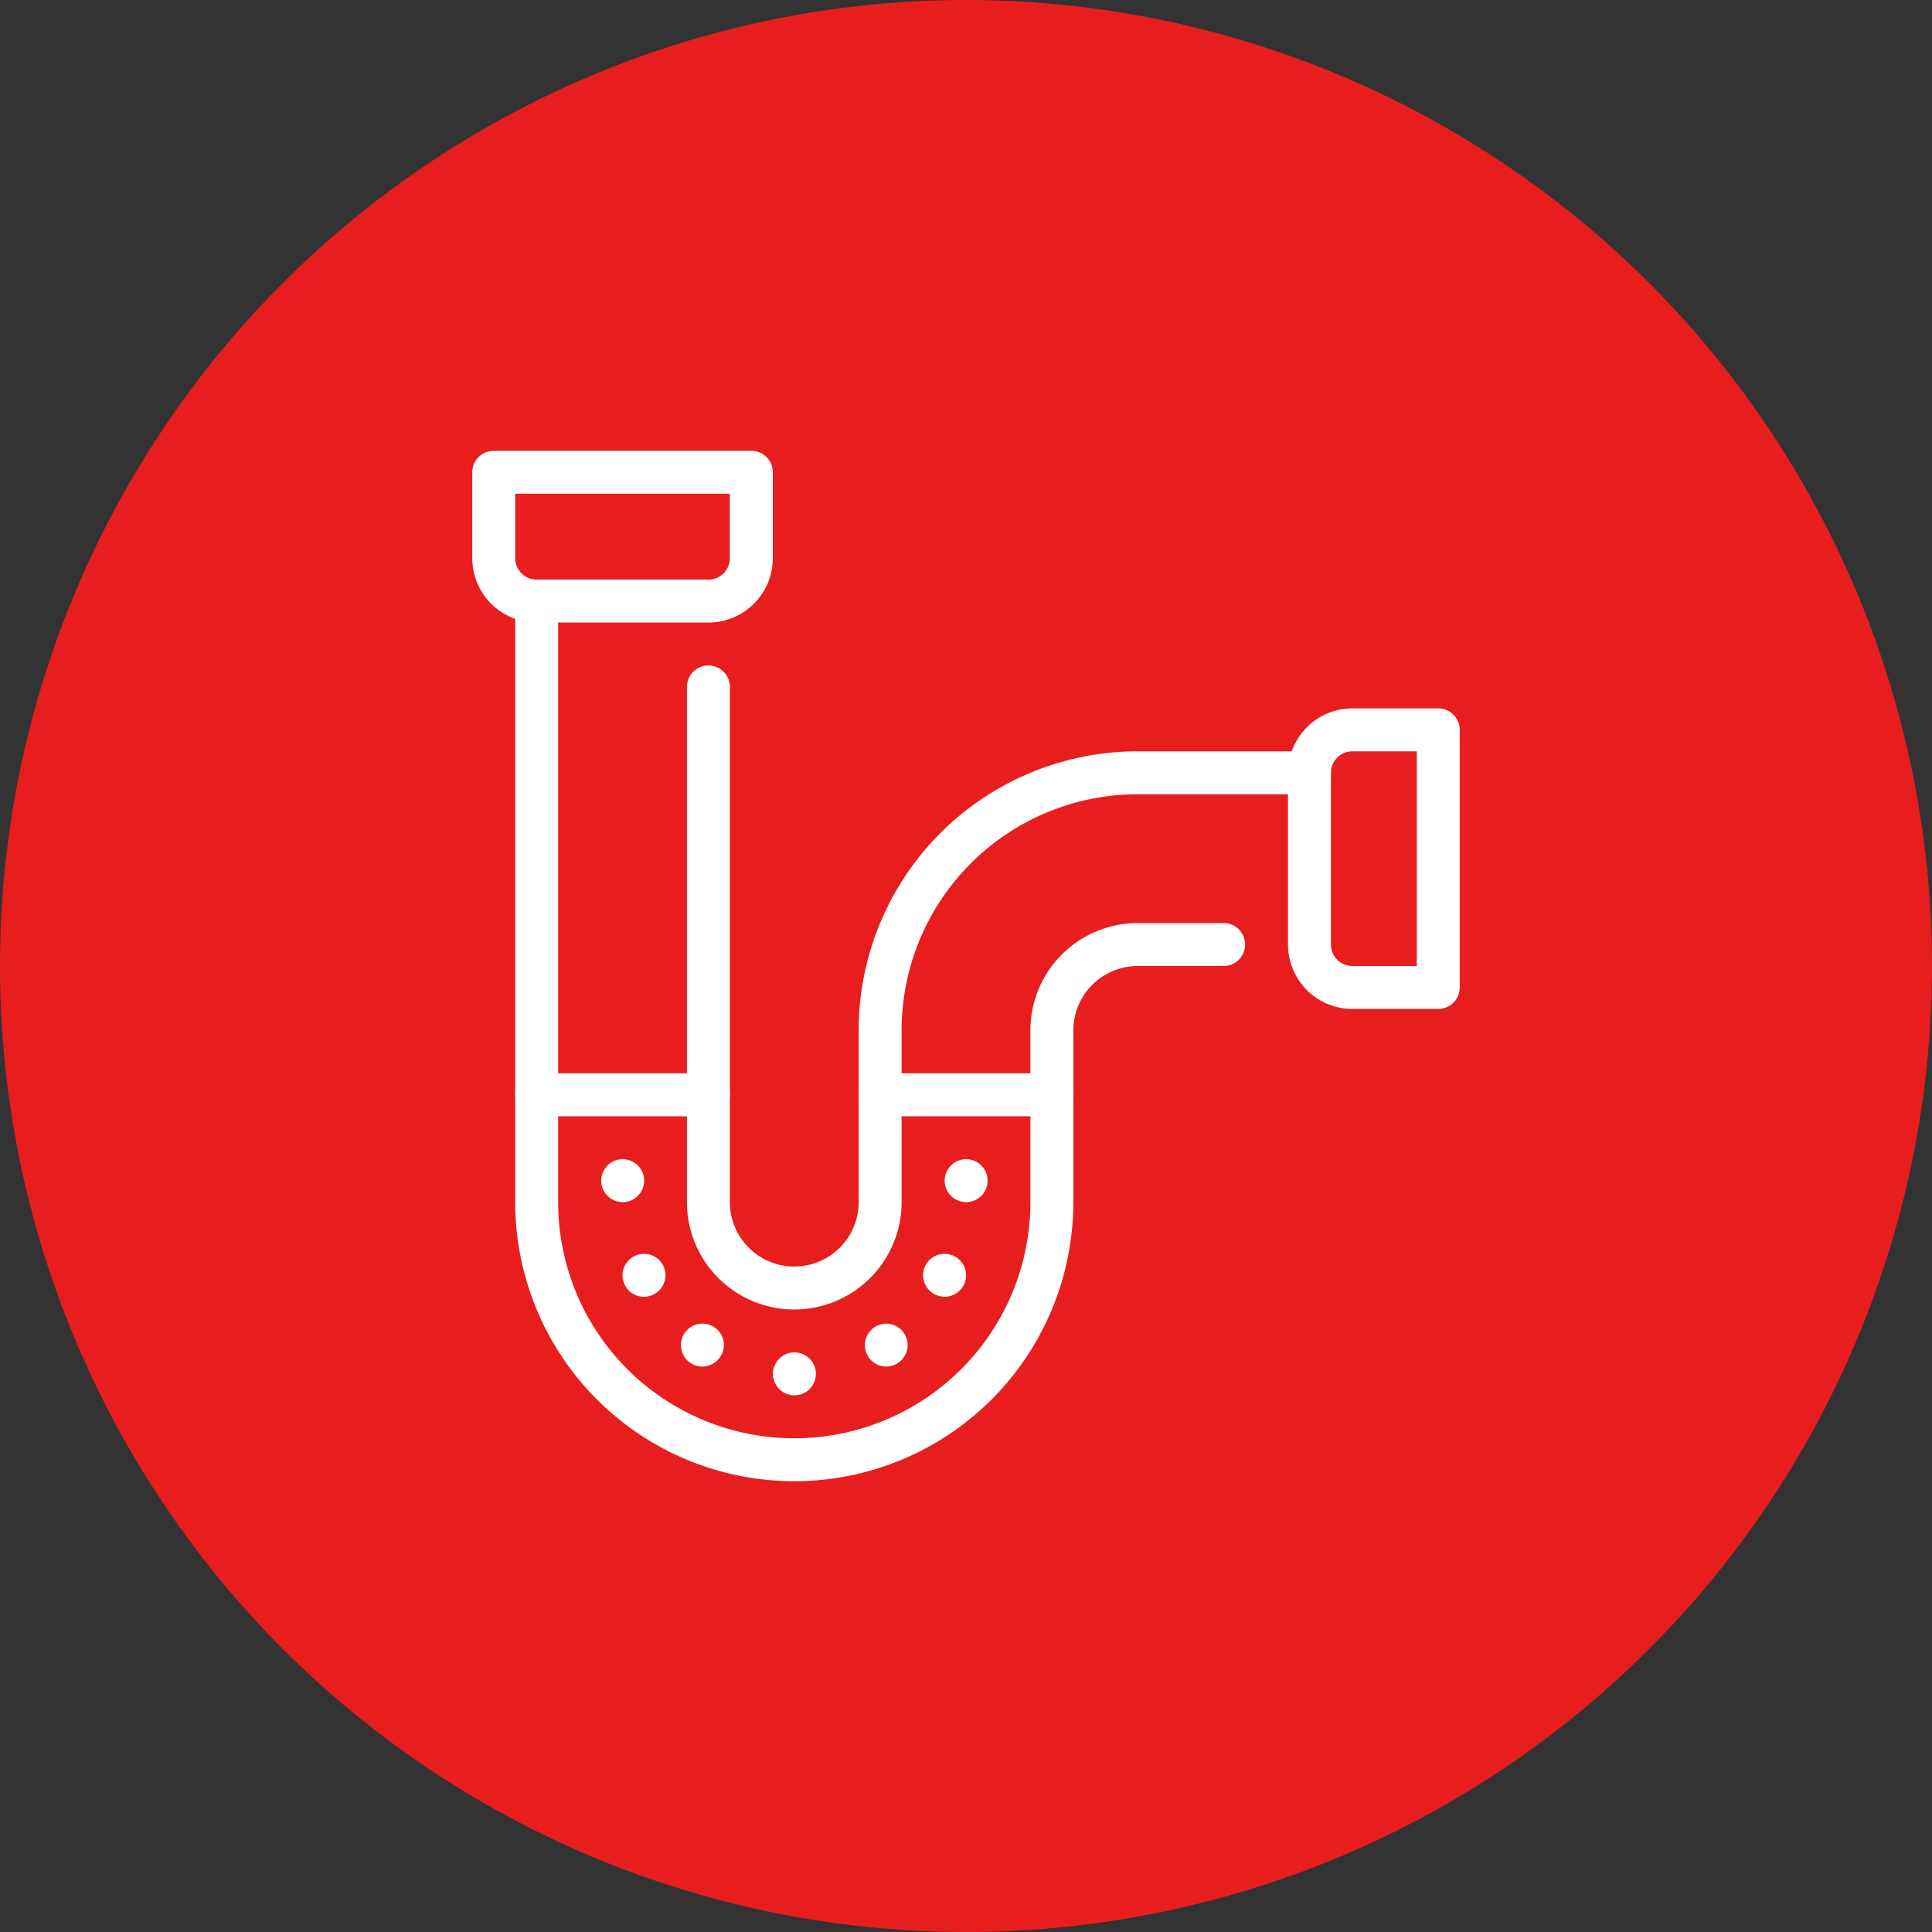
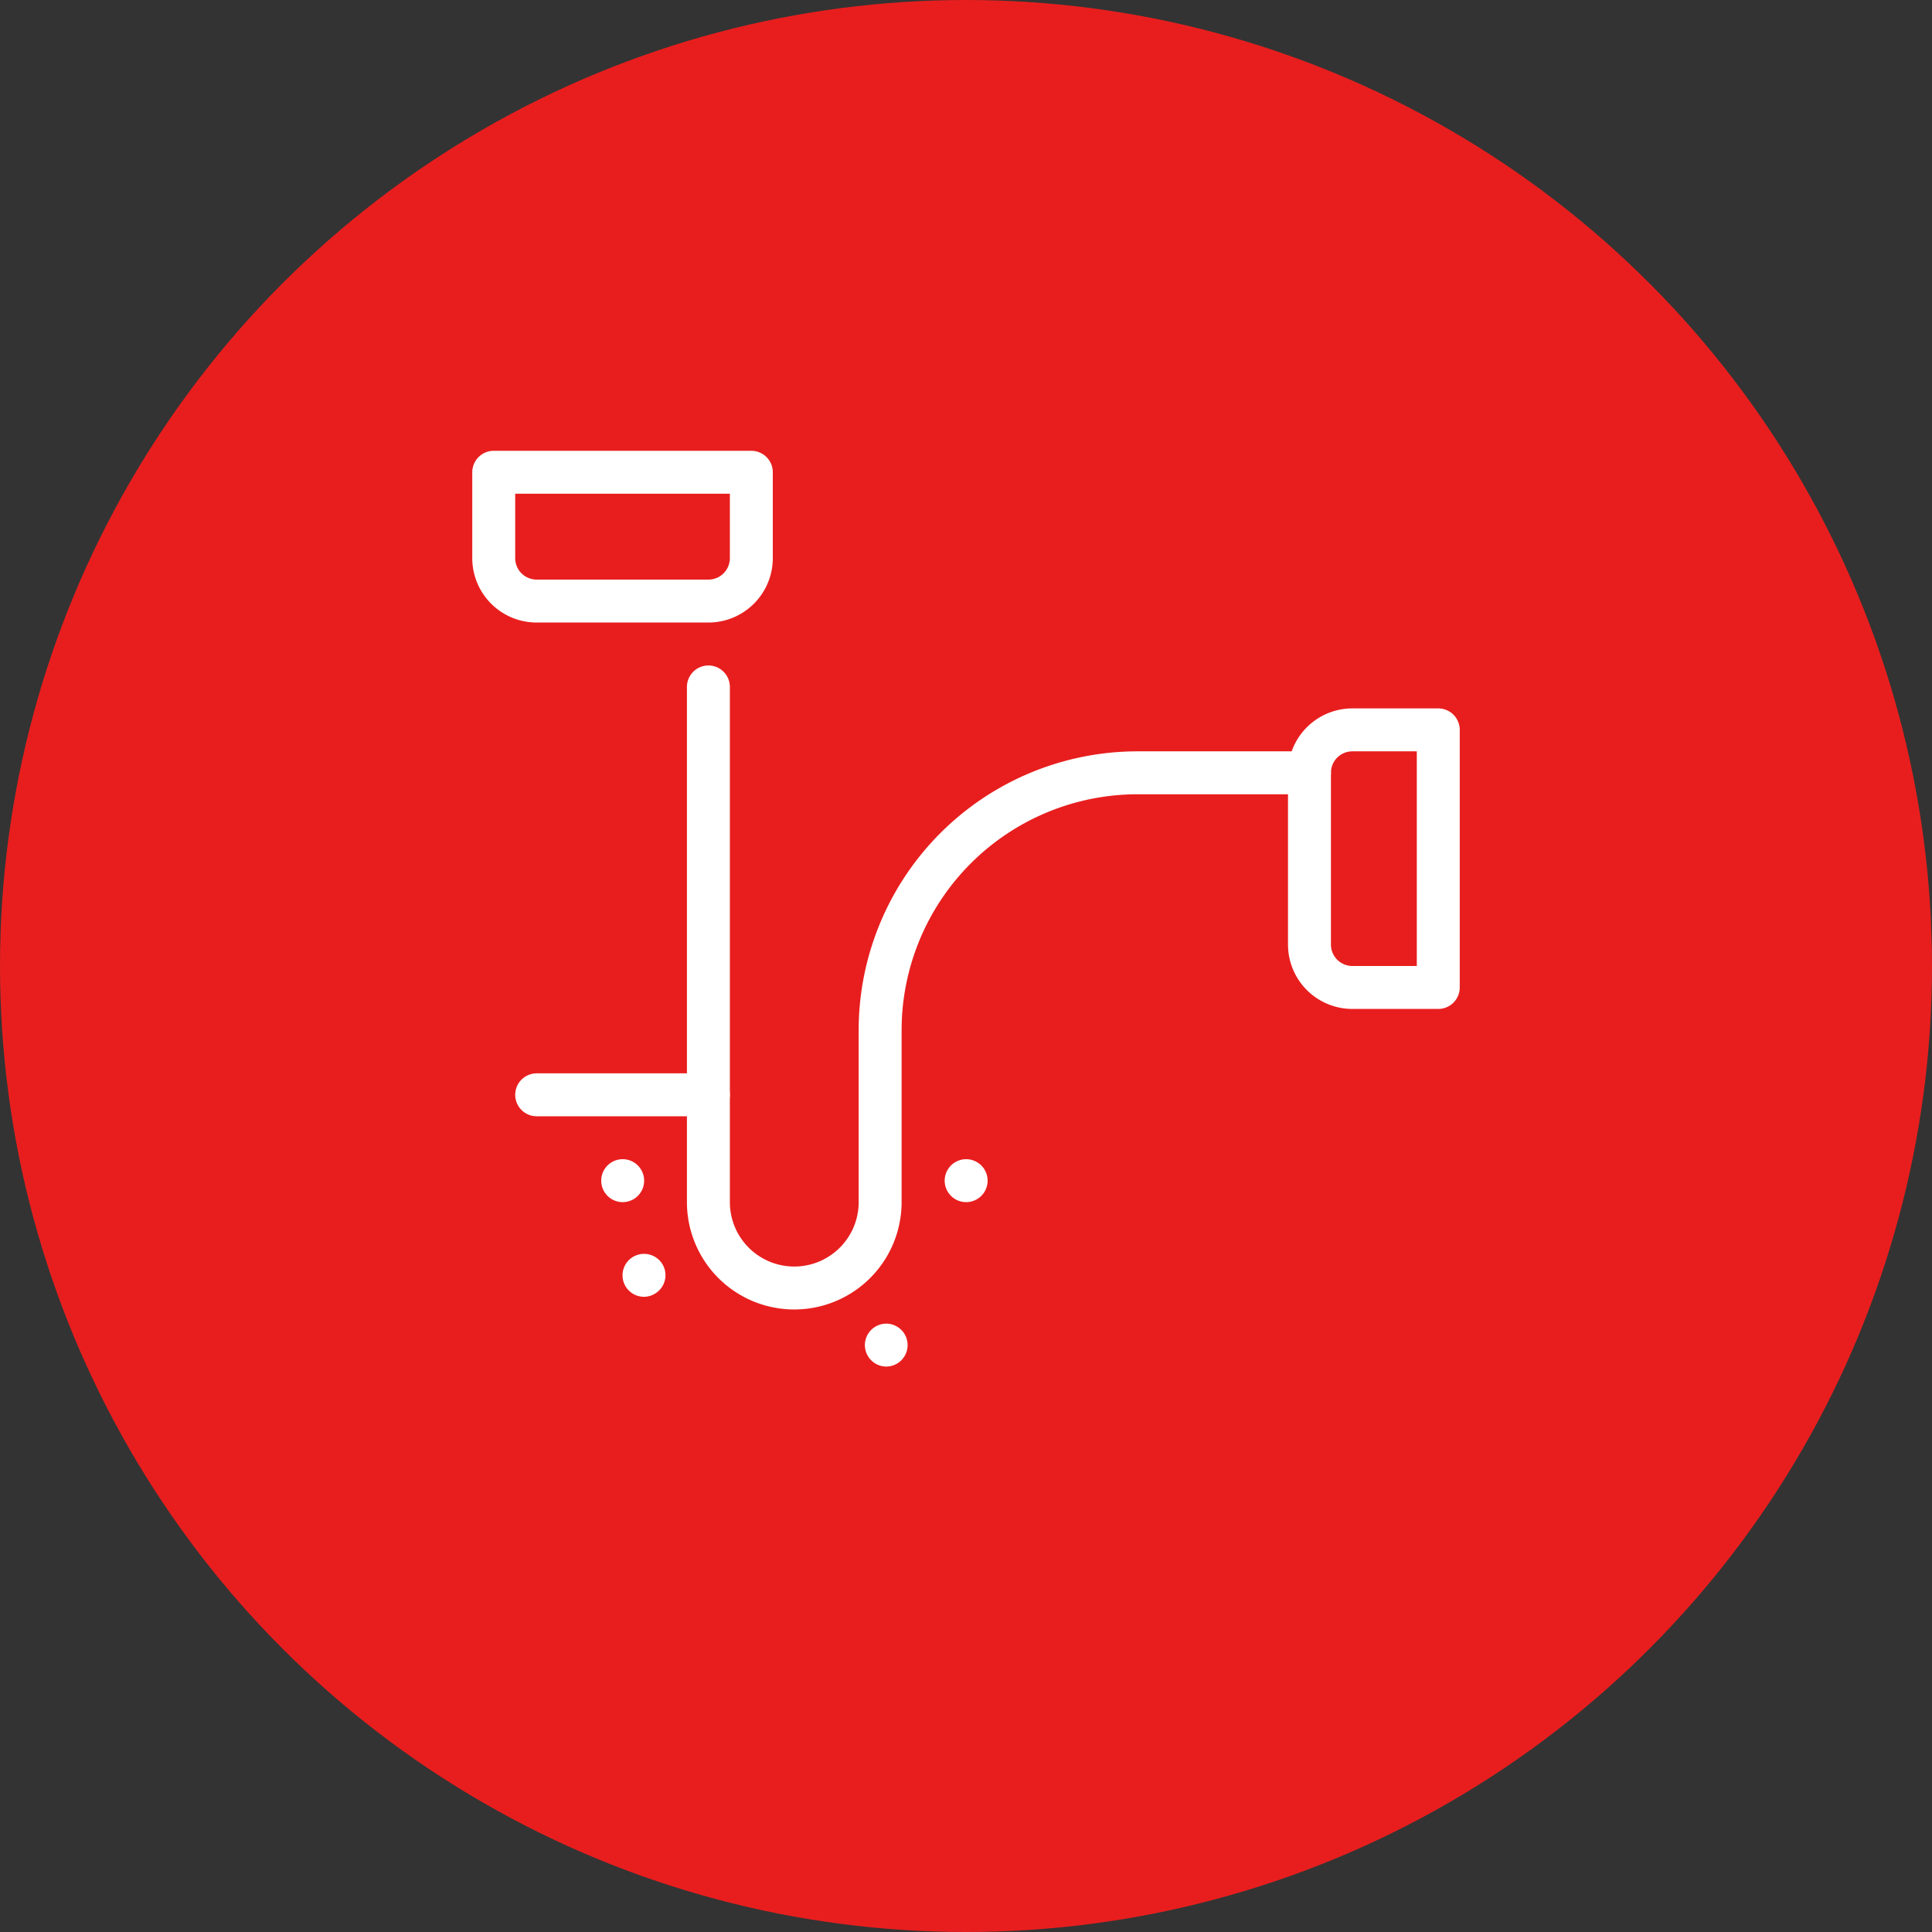
<svg xmlns="http://www.w3.org/2000/svg" id="Plumber_related_icons" data-name="Plumber related icons" viewBox="0 0 90 90">
  <rect x="0" y="0" width="90" height="90" fill="#333333" stroke="none" />
  <defs>
    <style>.cls-1{fill:#e81e1e;}.cls-2{fill:none;stroke:#fff;stroke-linecap:round;stroke-linejoin:round;stroke-width:2px;}.cls-3{fill:#fff;}</style>
  </defs>
  <title>icon</title>
  <circle class="cls-1" cx="45" cy="45" r="45" />
  <path class="cls-2" d="M23,26V22H35v4a2,2,0,0,1-2,2H25A2,2,0,0,1,23,26Z" />
  <path class="cls-2" d="M63,34h4V46H63a2,2,0,0,1-2-2V36A2,2,0,0,1,63,34Z" />
  <path class="cls-3" d="M29,54a1,1,0,1,0,.5.13A1,1,0,0,0,29,54Z" />
-   <path class="cls-3" d="M37,63a1,1,0,1,0,.5.13A1,1,0,0,0,37,63Z" />
  <path class="cls-3" d="M45,54a1,1,0,1,0,.5.13A1,1,0,0,0,45,54Z" />
-   <path class="cls-3" d="M44,58.41a1,1,0,0,0-.87.5,1,1,0,0,0,.37,1.36,1,1,0,0,0,1.37-.36,1,1,0,0,0-.87-1.5Z" />
  <path class="cls-3" d="M41.28,61.66a1,1,0,0,0-.5,1.86,1,1,0,0,0,.5.14,1,1,0,1,0,0-2Z" />
  <path class="cls-3" d="M30,58.41a1,1,0,1,0,0,2,1,1,0,0,0,.5-.14,1,1,0,0,0,.37-1.36,1,1,0,0,0-.87-.5Z" />
-   <path class="cls-3" d="M32.72,61.66a1,1,0,1,0,0,2,1,1,0,0,0,.5-.14,1,1,0,0,0,.37-1.36,1,1,0,0,0-.87-.5Z" />
-   <path class="cls-2" d="M57,44H53a4,4,0,0,0-4,4v8a12,12,0,0,1-24,0V28" />
  <path class="cls-2" d="M33,32V56a4,4,0,0,0,8,0V48A12,12,0,0,1,53,36h8" />
  <line class="cls-2" x1="25" y1="51" x2="33" y2="51" />
-   <line class="cls-2" x1="41" y1="51" x2="49" y2="51" />
</svg>